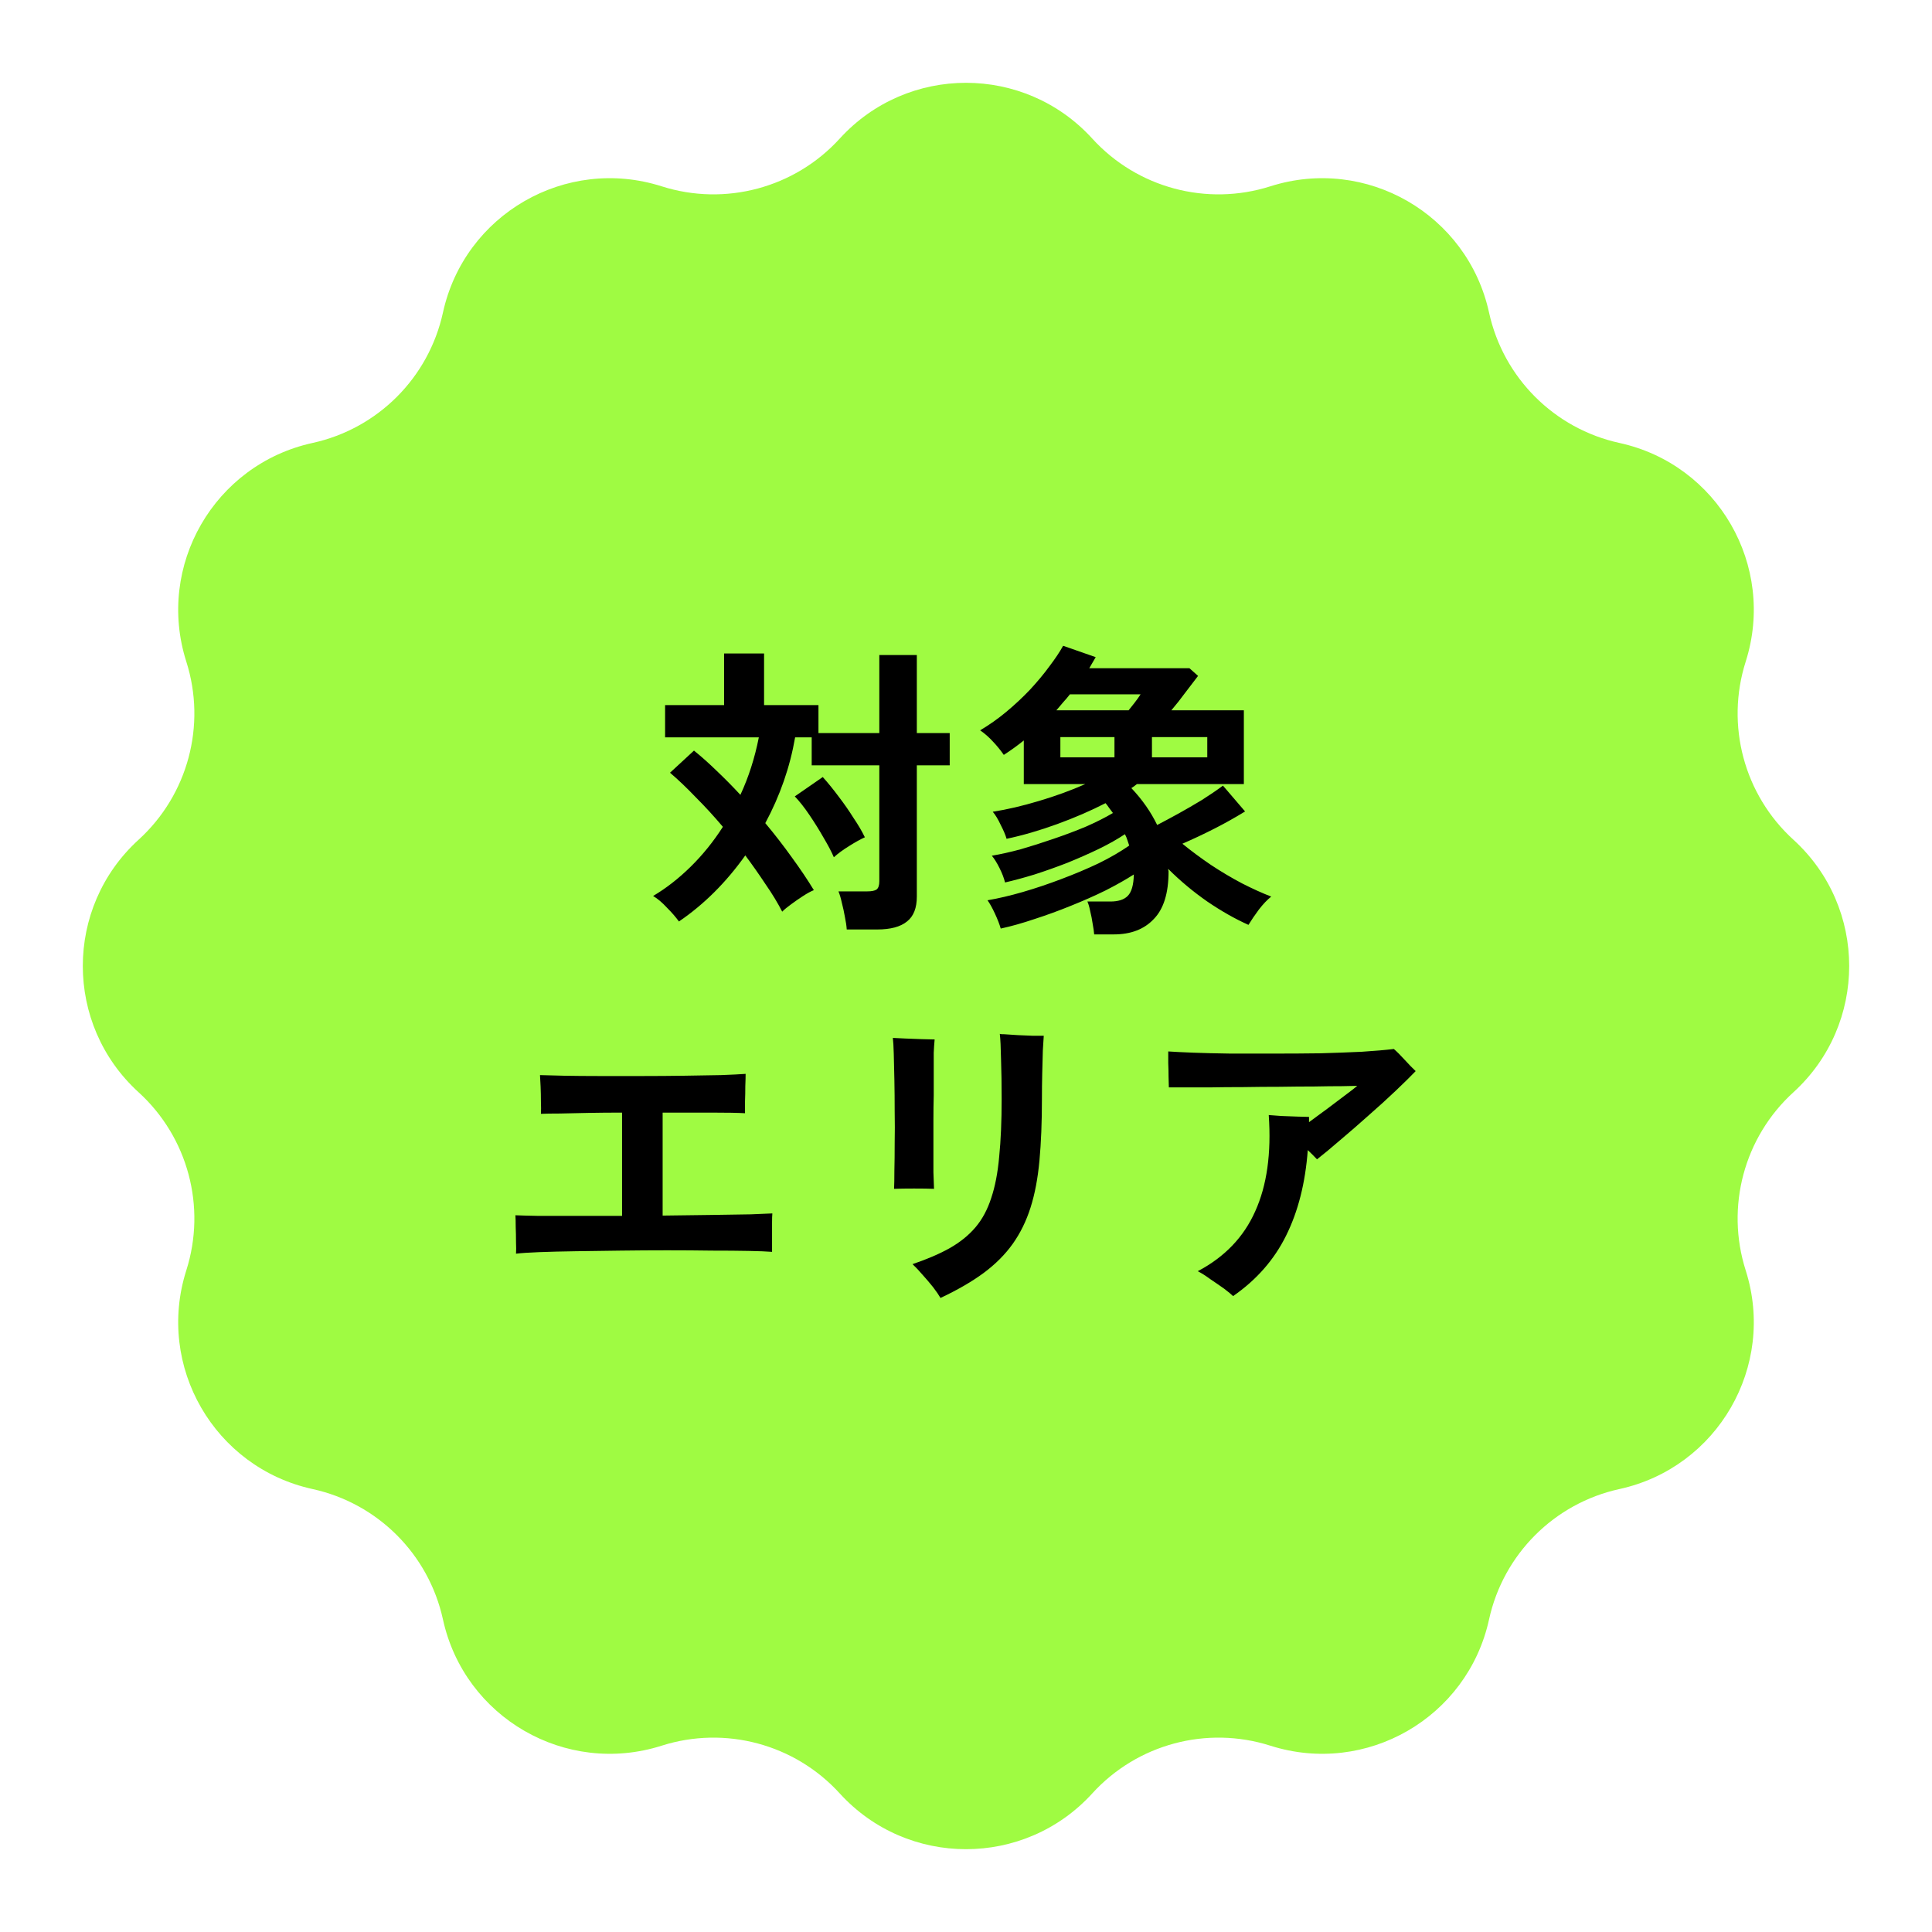
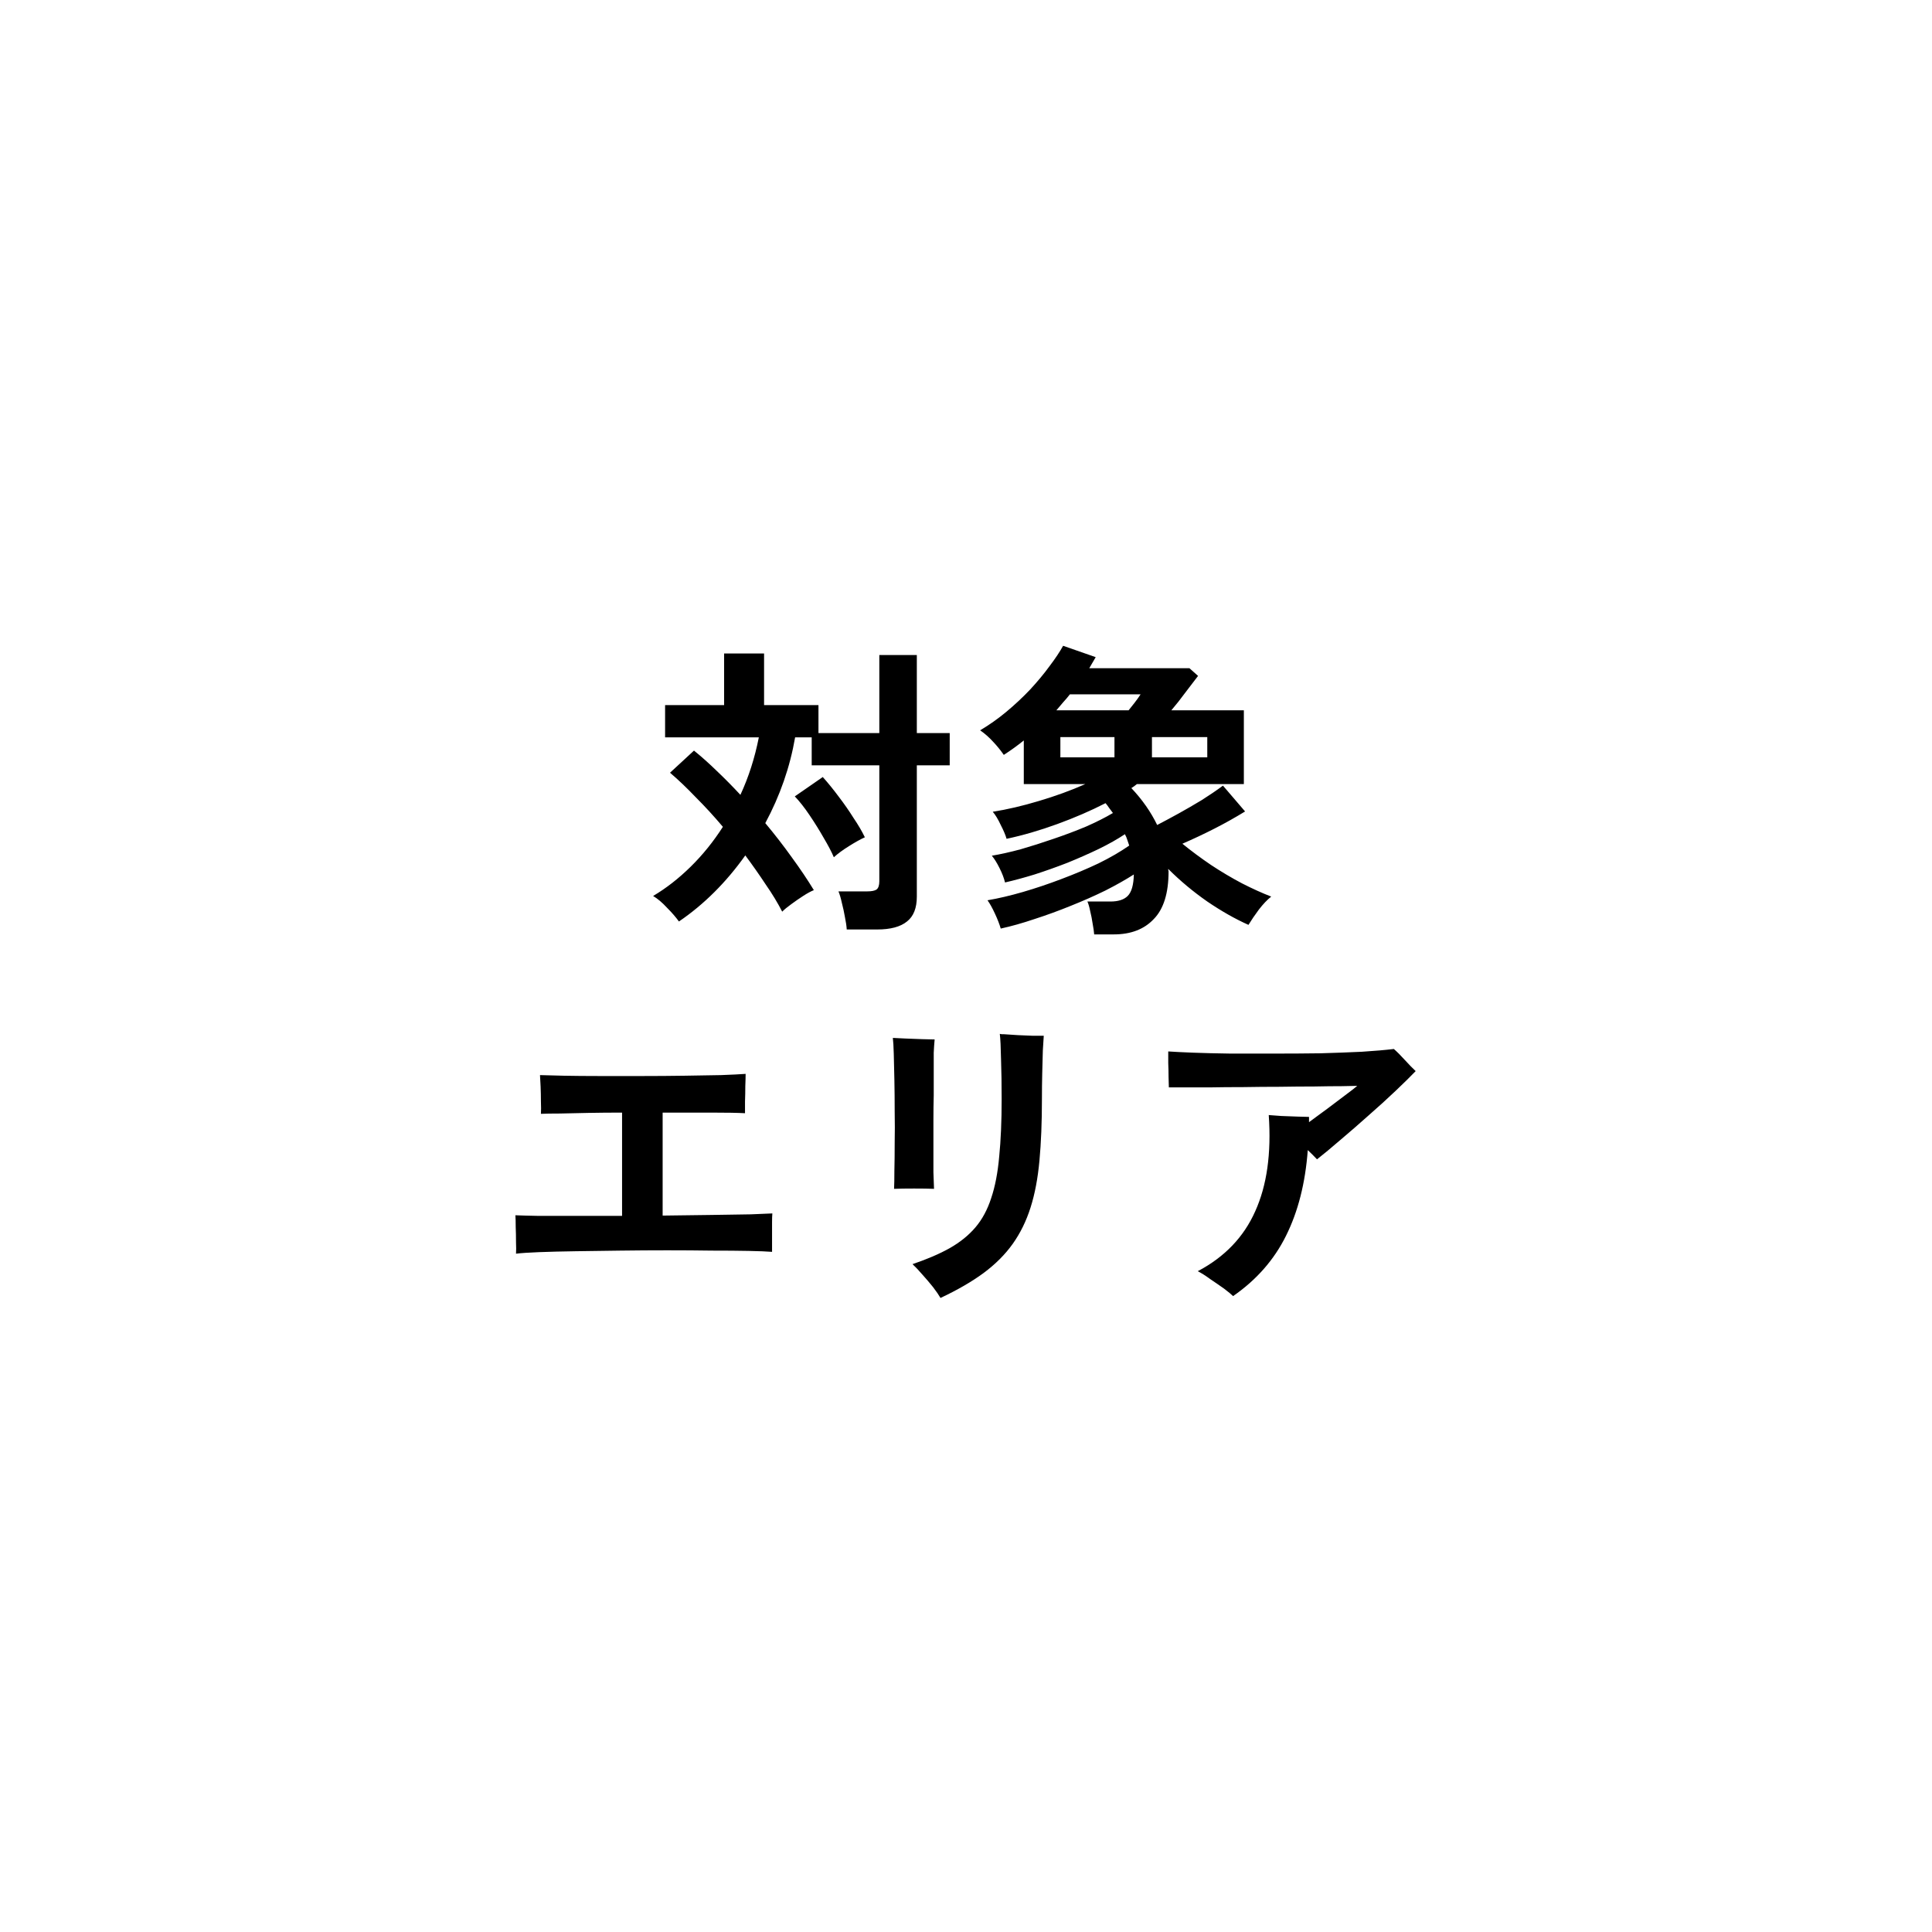
<svg xmlns="http://www.w3.org/2000/svg" width="104" height="104" viewBox="0 0 104 104" fill="none">
-   <path d="M45.203 7.46C48.85 3.457 55.15 3.457 58.797 7.46C61.216 10.116 64.961 11.119 68.384 10.029C73.544 8.386 78.999 11.535 80.156 16.826C80.924 20.335 83.665 23.076 87.174 23.844C92.465 25.001 95.614 30.456 93.971 35.616C92.881 39.039 93.884 42.784 96.54 45.203C100.543 48.85 100.543 55.15 96.54 58.797C93.884 61.216 92.881 64.961 93.971 68.384C95.614 73.544 92.465 78.999 87.174 80.156C83.665 80.924 80.924 83.665 80.156 87.174C78.999 92.465 73.544 95.614 68.384 93.971C64.961 92.881 61.216 93.884 58.797 96.54C55.15 100.543 48.85 100.543 45.203 96.54C42.784 93.884 39.039 92.881 35.616 93.971C30.456 95.614 25.001 92.465 23.844 87.174C23.076 83.665 20.335 80.924 16.826 80.156C11.535 78.999 8.386 73.544 10.029 68.384C11.119 64.961 10.116 61.216 7.46 58.797C3.457 55.15 3.457 48.85 7.46 45.203C10.116 42.784 11.119 39.039 10.029 35.616C8.386 30.456 11.535 25.001 16.826 23.844C20.335 23.076 23.076 20.335 23.844 16.826C25.001 11.535 30.456 8.386 35.616 10.029C39.039 11.119 42.784 10.116 45.203 7.46Z" fill="#9FFB42" />
  <path d="M45.58 50.034C45.569 49.847 45.536 49.621 45.481 49.356C45.437 49.102 45.382 48.849 45.316 48.595C45.261 48.341 45.2 48.137 45.134 47.983H46.689C46.92 47.983 47.086 47.95 47.185 47.883C47.285 47.806 47.334 47.657 47.334 47.437V41.199H43.694V39.693H42.801C42.525 41.293 41.99 42.831 41.196 44.309C41.703 44.916 42.178 45.528 42.619 46.146C43.071 46.764 43.468 47.354 43.81 47.916C43.645 47.983 43.452 48.087 43.231 48.231C43.01 48.374 42.795 48.523 42.586 48.678C42.387 48.821 42.227 48.953 42.106 49.075C41.863 48.6 41.565 48.109 41.212 47.602C40.87 47.084 40.506 46.565 40.12 46.047C39.084 47.503 37.892 48.688 36.547 49.604C36.381 49.372 36.166 49.124 35.901 48.859C35.648 48.584 35.399 48.374 35.157 48.231C35.863 47.812 36.535 47.288 37.175 46.659C37.826 46.019 38.405 45.302 38.913 44.508C38.438 43.946 37.953 43.416 37.456 42.92C36.971 42.412 36.508 41.971 36.067 41.596L37.357 40.405C37.754 40.725 38.163 41.089 38.582 41.497C39.012 41.905 39.437 42.335 39.856 42.787C40.297 41.839 40.628 40.807 40.848 39.693H35.802V37.956H38.979V35.176H41.13V37.956H44.058V39.462H47.334V35.259H49.353V39.462H51.123V41.199H49.353V48.264C49.353 48.882 49.176 49.328 48.823 49.604C48.47 49.891 47.935 50.034 47.218 50.034H45.58ZM44.886 46.146C44.764 45.859 44.582 45.512 44.34 45.104C44.108 44.696 43.854 44.287 43.578 43.879C43.303 43.471 43.038 43.135 42.784 42.87L44.29 41.828C44.577 42.148 44.863 42.501 45.15 42.887C45.437 43.262 45.702 43.642 45.944 44.028C46.198 44.403 46.402 44.751 46.556 45.071C46.314 45.181 46.027 45.341 45.696 45.55C45.376 45.749 45.106 45.947 44.886 46.146ZM58.9 50.299C58.888 50.145 58.861 49.952 58.817 49.72C58.784 49.488 58.739 49.262 58.684 49.041C58.64 48.821 58.591 48.65 58.535 48.529H59.776C60.196 48.529 60.504 48.429 60.703 48.231C60.913 48.021 61.023 47.635 61.034 47.073C60.604 47.348 60.096 47.635 59.512 47.933C58.927 48.22 58.304 48.495 57.642 48.76C56.991 49.025 56.34 49.262 55.69 49.472C55.039 49.692 54.432 49.863 53.87 49.985C53.803 49.753 53.699 49.483 53.555 49.174C53.412 48.865 53.279 48.628 53.158 48.462C53.743 48.363 54.377 48.214 55.061 48.016C55.745 47.817 56.434 47.586 57.129 47.321C57.835 47.056 58.502 46.775 59.131 46.477C59.76 46.168 60.311 45.848 60.786 45.517C60.752 45.418 60.719 45.319 60.686 45.219C60.653 45.109 60.609 45.004 60.554 44.905C60.157 45.17 59.688 45.435 59.148 45.699C58.618 45.953 58.056 46.201 57.46 46.444C56.864 46.675 56.274 46.885 55.69 47.073C55.116 47.249 54.587 47.392 54.101 47.503C54.046 47.271 53.947 47.012 53.803 46.725C53.66 46.438 53.522 46.218 53.39 46.063C53.853 45.986 54.371 45.87 54.945 45.716C55.519 45.55 56.109 45.363 56.715 45.153C57.333 44.944 57.918 44.723 58.469 44.492C59.021 44.249 59.501 44.006 59.909 43.764C59.843 43.675 59.776 43.587 59.71 43.499C59.644 43.4 59.578 43.311 59.512 43.234C58.718 43.642 57.852 44.017 56.914 44.359C55.976 44.701 55.066 44.966 54.184 45.153C54.129 44.955 54.024 44.707 53.87 44.409C53.726 44.1 53.583 43.863 53.44 43.697C54.212 43.576 55.039 43.383 55.921 43.118C56.815 42.853 57.648 42.55 58.42 42.208H55.111V39.859C54.769 40.135 54.41 40.394 54.035 40.636C53.859 40.383 53.666 40.145 53.456 39.925C53.246 39.693 53.015 39.489 52.761 39.313C53.246 39.026 53.715 38.695 54.167 38.32C54.631 37.934 55.061 37.531 55.458 37.112C55.855 36.682 56.203 36.263 56.5 35.855C56.809 35.447 57.052 35.083 57.228 34.763L58.982 35.375L58.635 35.971H64.028L64.492 36.384C64.282 36.66 64.051 36.963 63.797 37.294C63.554 37.625 63.306 37.94 63.052 38.237H66.957V42.208H61.199C61.155 42.241 61.105 42.28 61.05 42.324C61.006 42.357 60.957 42.39 60.901 42.423C61.486 43.041 61.949 43.703 62.291 44.409C62.633 44.232 63.014 44.028 63.433 43.797C63.852 43.565 64.271 43.322 64.69 43.069C65.109 42.804 65.49 42.545 65.832 42.291L67.023 43.681C66.483 44.012 65.931 44.321 65.369 44.607C64.806 44.894 64.233 45.164 63.648 45.418C64.122 45.804 64.635 46.185 65.187 46.56C65.738 46.924 66.295 47.255 66.858 47.552C67.42 47.839 67.944 48.076 68.43 48.264C68.22 48.429 67.999 48.661 67.768 48.959C67.547 49.257 67.36 49.532 67.205 49.786C66.488 49.466 65.749 49.047 64.988 48.529C64.227 47.999 63.527 47.414 62.887 46.775C62.887 46.786 62.887 46.808 62.887 46.841C62.898 46.863 62.904 46.885 62.904 46.907C62.904 48.076 62.639 48.931 62.109 49.472C61.591 50.023 60.874 50.299 59.958 50.299H58.9ZM56.864 38.237H60.752C60.852 38.116 60.957 37.984 61.067 37.84C61.188 37.686 61.298 37.531 61.398 37.377H57.592C57.482 37.52 57.361 37.664 57.228 37.807C57.107 37.95 56.986 38.094 56.864 38.237ZM62.01 40.769H64.988V39.677H62.01V40.769ZM57.08 40.769H59.992V39.677H57.08V40.769ZM27.777 67.486C27.788 67.332 27.788 67.122 27.777 66.858C27.777 66.582 27.772 66.311 27.761 66.047C27.761 65.771 27.755 65.561 27.744 65.418C27.987 65.429 28.395 65.44 28.969 65.451C29.542 65.451 30.221 65.451 31.004 65.451C31.787 65.451 32.614 65.451 33.486 65.451V59.892C32.857 59.892 32.25 59.897 31.666 59.908C31.092 59.919 30.585 59.931 30.143 59.941C29.702 59.941 29.36 59.947 29.118 59.958C29.129 59.782 29.129 59.561 29.118 59.296C29.118 59.02 29.112 58.75 29.101 58.486C29.09 58.221 29.079 58.017 29.068 57.873C29.355 57.884 29.779 57.895 30.342 57.906C30.904 57.917 31.55 57.923 32.278 57.923C33.017 57.923 33.778 57.923 34.561 57.923C35.355 57.923 36.116 57.917 36.844 57.906C37.583 57.895 38.24 57.884 38.813 57.873C39.398 57.851 39.839 57.829 40.137 57.807C40.137 57.973 40.131 58.193 40.12 58.469C40.12 58.745 40.115 59.02 40.104 59.296C40.104 59.561 40.104 59.77 40.104 59.925C39.729 59.903 39.133 59.892 38.317 59.892C37.512 59.892 36.629 59.892 35.67 59.892V65.435C36.596 65.424 37.473 65.412 38.3 65.401C39.128 65.391 39.834 65.379 40.418 65.368C41.003 65.346 41.389 65.33 41.576 65.319C41.565 65.429 41.56 65.589 41.56 65.799C41.56 65.997 41.56 66.212 41.56 66.444C41.56 66.675 41.56 66.879 41.56 67.056C41.56 67.122 41.56 67.188 41.56 67.255C41.56 67.31 41.56 67.354 41.56 67.387C41.284 67.365 40.865 67.348 40.302 67.337C39.74 67.326 39.078 67.321 38.317 67.321C37.567 67.31 36.767 67.304 35.918 67.304C35.08 67.304 34.236 67.31 33.386 67.321C32.537 67.332 31.737 67.343 30.987 67.354C30.237 67.365 29.581 67.381 29.018 67.403C28.456 67.425 28.042 67.453 27.777 67.486ZM50.627 69.869C50.538 69.714 50.406 69.521 50.23 69.29C50.053 69.069 49.866 68.849 49.667 68.628C49.468 68.396 49.286 68.203 49.121 68.049C49.904 67.784 50.572 67.497 51.123 67.188C51.686 66.868 52.149 66.493 52.513 66.063C52.877 65.633 53.158 65.109 53.357 64.492C53.566 63.874 53.71 63.129 53.787 62.258C53.875 61.386 53.919 60.355 53.919 59.164C53.919 58.37 53.908 57.658 53.886 57.029C53.875 56.39 53.853 55.932 53.82 55.656C53.853 55.656 53.886 55.662 53.919 55.673C53.963 55.673 54.008 55.673 54.052 55.673C54.272 55.684 54.52 55.7 54.796 55.722C55.072 55.733 55.337 55.745 55.59 55.755C55.844 55.755 56.043 55.755 56.186 55.755C56.175 55.921 56.158 56.186 56.136 56.55C56.125 56.914 56.114 57.327 56.103 57.791C56.092 58.243 56.087 58.701 56.087 59.164C56.087 60.41 56.043 61.513 55.954 62.473C55.866 63.433 55.706 64.276 55.474 65.004C55.243 65.732 54.923 66.383 54.515 66.957C54.107 67.53 53.583 68.054 52.943 68.529C52.314 68.992 51.542 69.439 50.627 69.869ZM48.128 63.995C48.139 63.775 48.145 63.449 48.145 63.019C48.156 62.578 48.161 62.081 48.161 61.53C48.172 60.978 48.172 60.41 48.161 59.826C48.161 59.241 48.156 58.678 48.145 58.138C48.134 57.597 48.123 57.129 48.112 56.732C48.101 56.335 48.084 56.048 48.062 55.871C48.228 55.882 48.454 55.893 48.74 55.904C49.038 55.915 49.336 55.926 49.634 55.938C49.932 55.949 50.158 55.954 50.312 55.954C50.29 56.186 50.274 56.423 50.263 56.666C50.263 56.897 50.263 57.167 50.263 57.476C50.263 57.531 50.263 57.597 50.263 57.675C50.263 57.741 50.263 57.807 50.263 57.873C50.263 57.984 50.263 58.138 50.263 58.337C50.263 58.524 50.263 58.734 50.263 58.965C50.252 59.373 50.246 59.826 50.246 60.322C50.246 60.807 50.246 61.293 50.246 61.778C50.246 62.263 50.246 62.705 50.246 63.102C50.257 63.499 50.268 63.797 50.279 63.995C49.992 63.984 49.634 63.979 49.204 63.979C48.774 63.979 48.415 63.984 48.128 63.995ZM66.378 69.769C66.29 69.681 66.13 69.549 65.898 69.372C65.666 69.207 65.418 69.036 65.154 68.859C64.9 68.672 64.674 68.529 64.475 68.429C65.92 67.668 66.952 66.593 67.569 65.203C68.198 63.813 68.441 62.087 68.297 60.024C68.463 60.035 68.689 60.052 68.976 60.074C69.273 60.085 69.566 60.096 69.853 60.107C70.139 60.118 70.343 60.123 70.465 60.123V60.405C70.785 60.173 71.115 59.931 71.457 59.677C71.799 59.423 72.114 59.186 72.4 58.965C72.698 58.745 72.919 58.574 73.062 58.452C72.908 58.452 72.627 58.458 72.219 58.469C71.81 58.469 71.314 58.474 70.73 58.486C70.156 58.486 69.538 58.491 68.876 58.502C68.226 58.502 67.575 58.508 66.924 58.519C66.273 58.519 65.666 58.524 65.104 58.535C64.541 58.535 64.067 58.535 63.681 58.535C63.295 58.535 63.041 58.535 62.92 58.535C62.92 58.392 62.914 58.204 62.904 57.973C62.904 57.73 62.898 57.482 62.887 57.228C62.887 56.974 62.887 56.765 62.887 56.599C63.196 56.621 63.642 56.643 64.227 56.666C64.812 56.688 65.479 56.704 66.229 56.715C66.99 56.715 67.784 56.715 68.612 56.715C69.45 56.715 70.272 56.71 71.077 56.699C71.882 56.676 72.627 56.649 73.311 56.616C74.005 56.572 74.579 56.522 75.031 56.467C75.197 56.61 75.39 56.803 75.61 57.046C75.831 57.289 76.029 57.493 76.206 57.658C75.941 57.934 75.583 58.287 75.13 58.717C74.689 59.136 74.204 59.578 73.674 60.041C73.156 60.504 72.649 60.945 72.152 61.364C71.667 61.783 71.248 62.131 70.895 62.407C70.751 62.252 70.586 62.087 70.398 61.91C70.266 63.686 69.875 65.225 69.224 66.527C68.584 67.817 67.635 68.898 66.378 69.769Z" fill="black" />
</svg>